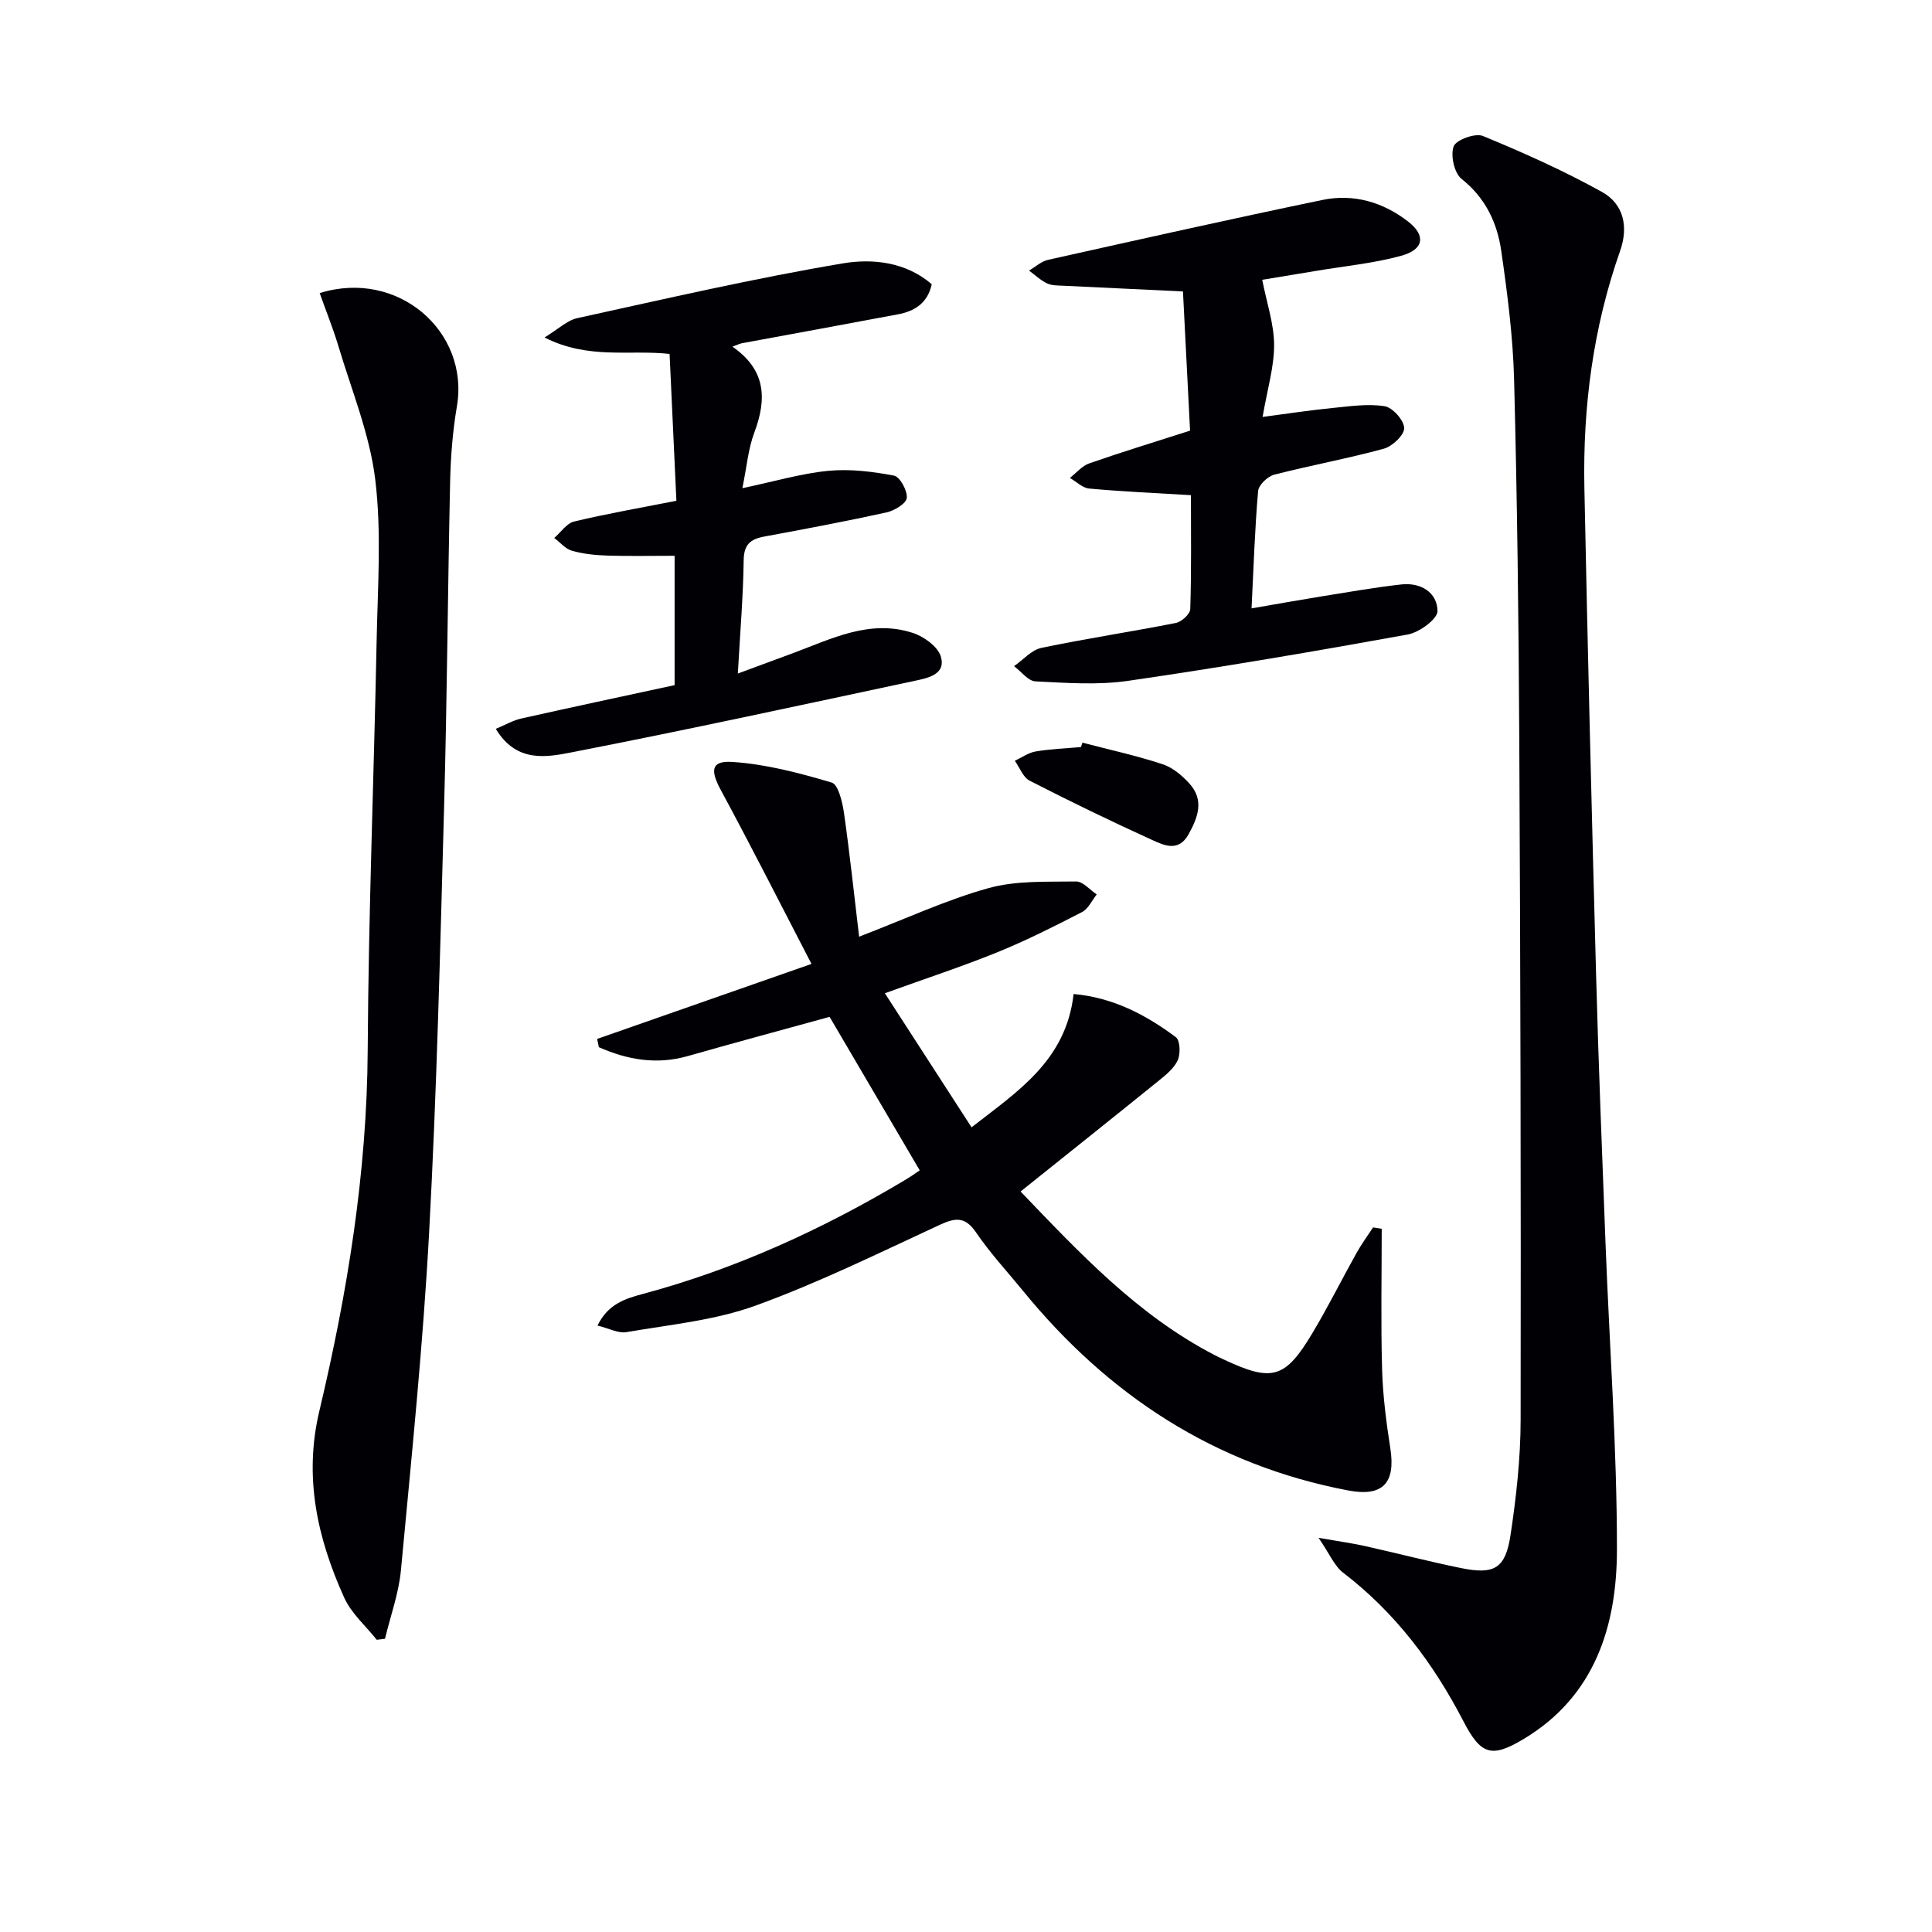
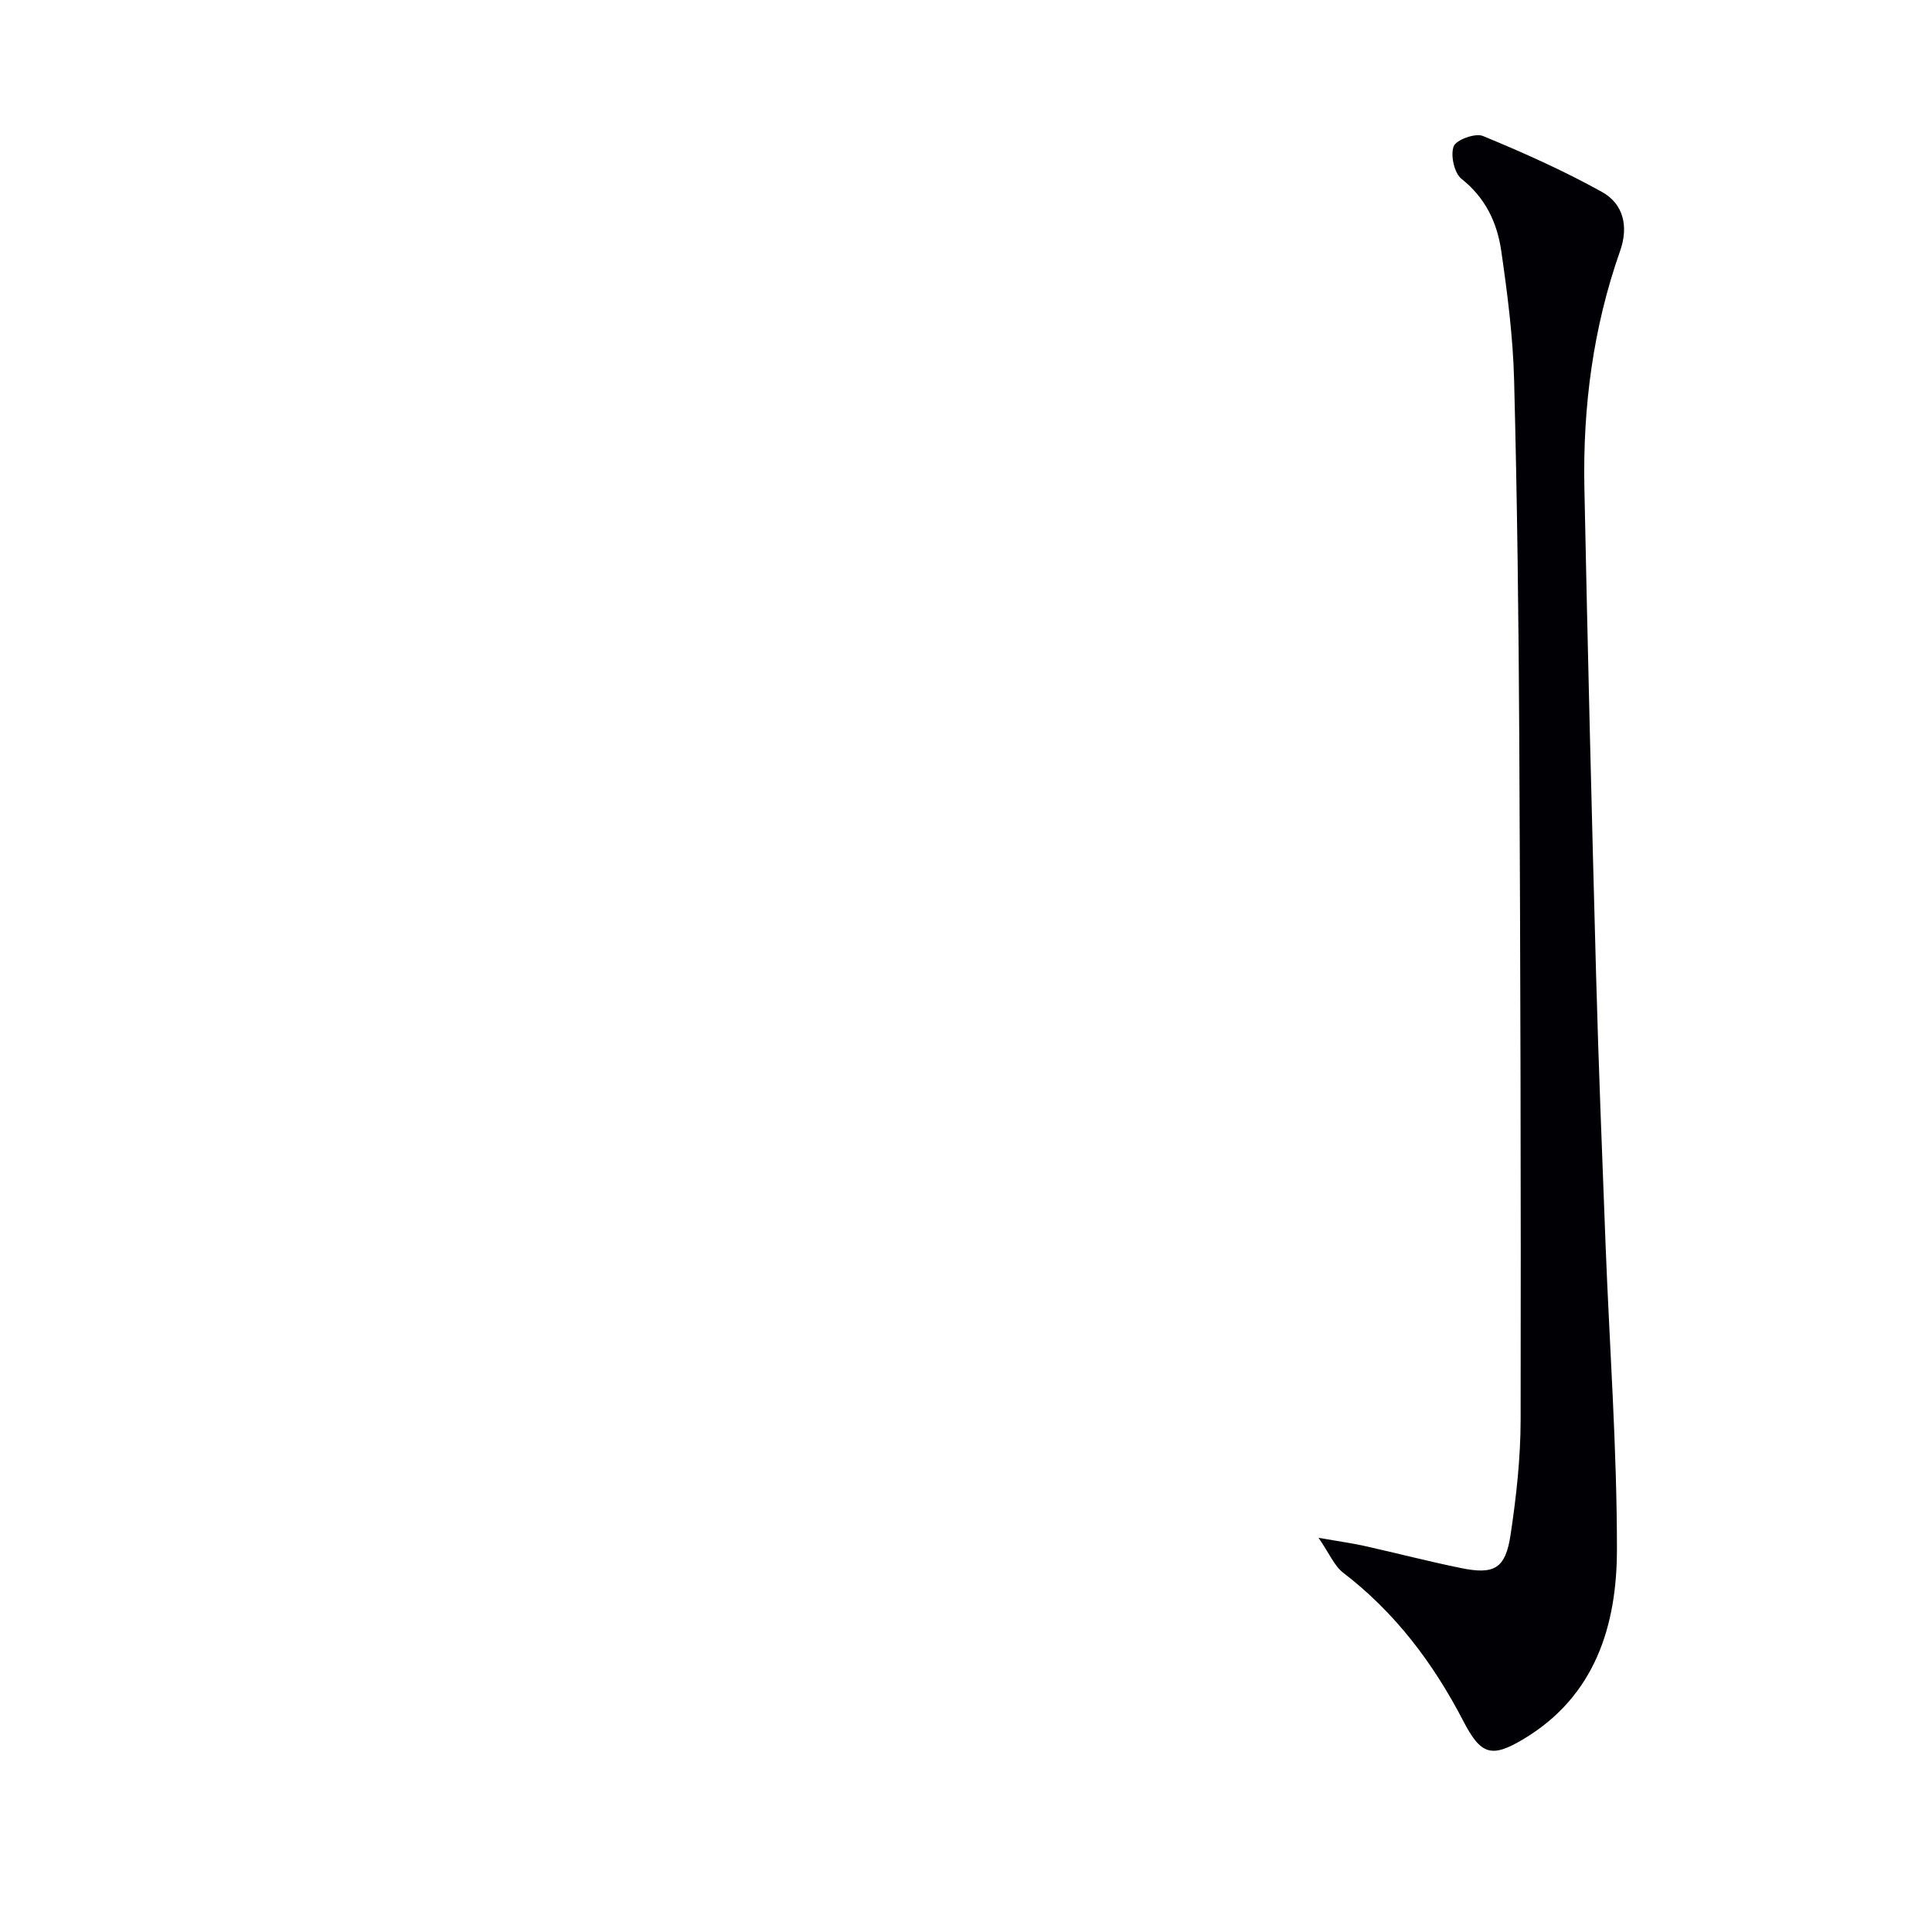
<svg xmlns="http://www.w3.org/2000/svg" enable-background="new 0 0 400 400" viewBox="0 0 400 400">
  <g fill="#010105">
    <path d="m272.99 318.39c4.23.74 6.94 1.11 9.59 1.7 6.63 1.48 13.2 3.19 19.85 4.55 6.96 1.43 9.27.13 10.32-6.89 1.18-7.86 2.07-15.85 2.08-23.79.08-46.97-.04-93.93-.28-140.9-.13-24.8-.43-49.59-1.07-74.38-.23-8.93-1.38-17.86-2.66-26.72-.84-5.81-3.25-10.99-8.22-14.92-1.51-1.2-2.32-4.86-1.64-6.73.49-1.35 4.47-2.81 6.05-2.16 8.38 3.45 16.71 7.18 24.63 11.57 4.49 2.49 5.58 7.15 3.78 12.25-5.59 15.87-7.73 32.31-7.39 49.05.68 33.56 1.51 67.11 2.42 100.67.5 18.62 1.25 37.23 1.96 55.84.81 21.09 2.37 42.19 2.36 63.28-.01 15.76-4.52 30.35-19.28 39.21-6.7 4.02-8.89 3.32-12.52-3.68-6.21-11.98-14.11-22.48-24.91-30.75-1.82-1.41-2.79-3.9-5.07-7.2z" />
-     <path d="m190.42 242.31c-6.41-10.92-12.55-21.37-18.66-31.78-9.6 2.65-19.49 5.3-29.33 8.11-6.51 1.86-12.55.77-18.44-1.83-.12-.57-.24-1.14-.36-1.71 14.54-5.09 29.07-10.18 44.38-15.53-6.37-12.27-12.41-24.23-18.78-36.01-2.18-4.04-2.05-6.1 2.39-5.81 6.94.45 13.86 2.28 20.57 4.27 1.38.41 2.22 4.05 2.55 6.31 1.2 8.41 2.09 16.87 3.13 25.6 9.85-3.79 18.13-7.65 26.81-10.06 5.73-1.59 12.05-1.27 18.11-1.37 1.41-.02 2.86 1.74 4.28 2.68-1 1.25-1.75 2.99-3.06 3.66-5.74 2.96-11.53 5.88-17.51 8.31-7.37 2.99-14.95 5.47-23.3 8.49 6.01 9.3 11.83 18.29 17.95 27.76 9.48-7.41 19.56-13.78 21.13-27.6 8.11.72 14.93 4.27 21.17 8.94.89.67.99 3.46.38 4.78-.77 1.7-2.5 3.07-4.03 4.31-9.38 7.59-18.83 15.11-28.5 22.86 12.17 12.68 24.19 25.58 40.15 33.85.59.31 1.19.59 1.79.87 10.15 4.79 12.83 4.08 18.55-5.52 3.23-5.41 6.04-11.07 9.12-16.57 1.01-1.8 2.24-3.47 3.37-5.2.6.1 1.19.19 1.79.29 0 9.71-.2 19.42.08 29.12.15 5.45.86 10.92 1.7 16.32 1.13 7.17-1.54 10.09-8.68 8.74-27.69-5.25-49.73-19.73-67.38-41.35-3.26-3.99-6.8-7.8-9.69-12.05-2.21-3.25-4.17-3.15-7.42-1.65-12.64 5.84-25.18 12.04-38.24 16.77-8.46 3.07-17.74 3.94-26.71 5.49-1.73.3-3.69-.79-6.02-1.36 2.17-4.47 5.77-5.58 9.41-6.55 19.23-5.17 37.14-13.36 54.19-23.54 1.12-.66 2.19-1.42 3.11-2.04z" />
-     <path d="m66.19 60.68c16.21-5.04 31.03 7.98 28.41 23.43-.86 5.06-1.28 10.24-1.4 15.38-.5 22.46-.63 44.92-1.25 67.38-.81 29.42-1.51 58.85-3.1 88.23-1.26 23.37-3.66 46.68-5.84 69.99-.45 4.8-2.17 9.47-3.3 14.2-.57.07-1.14.14-1.71.21-2.29-2.89-5.27-5.47-6.74-8.73-5.55-12.28-8.4-24.92-5.15-38.6 5.83-24.57 9.87-49.38 10.02-74.8.16-28.27 1.29-56.54 1.85-84.81.22-11.1 1.04-22.34-.29-33.29-1.15-9.4-4.91-18.49-7.65-27.68-1.08-3.59-2.5-7.09-3.85-10.91z" />
-     <path d="m153.7 101.07c6.81-1.43 12.26-3.06 17.82-3.59 4.47-.43 9.13.15 13.57.99 1.22.23 2.8 3.11 2.65 4.62-.12 1.16-2.57 2.64-4.19 3-8.42 1.85-16.9 3.44-25.38 5.01-2.83.53-4.16 1.67-4.2 4.9-.1 7.45-.73 14.89-1.21 23.45 4.36-1.61 7.85-2.9 11.33-4.19 8.06-2.99 16.01-7.13 24.93-4.21 2.29.75 5.19 2.85 5.78 4.91 1.06 3.69-2.7 4.42-5.38 4.99-23.66 5.05-47.31 10.19-71.05 14.81-5.24 1.02-11.45 2.22-15.72-4.86 1.91-.79 3.51-1.74 5.24-2.13 10.51-2.36 21.05-4.6 31.78-6.92 0-8.91 0-17.5 0-26.78-4.69 0-9.29.1-13.89-.04-2.47-.08-4.99-.33-7.35-1-1.37-.38-2.46-1.74-3.68-2.65 1.36-1.17 2.55-3.02 4.09-3.4 6.77-1.62 13.64-2.81 21.2-4.3-.47-10.07-.93-20.09-1.41-30.4-8.31-.93-16.78 1.22-25.89-3.41 2.86-1.74 4.67-3.54 6.77-4 18.31-4.01 36.59-8.25 55.05-11.35 5.99-1 12.93-.35 18.35 4.33-.89 4.01-3.63 5.59-7.05 6.24-10.75 2.03-21.52 3.98-32.28 5.98-.41.08-.8.28-1.94.7 7.02 4.85 7.12 10.9 4.53 17.8-1.25 3.3-1.54 6.97-2.47 11.5z" />
-     <path d="m246.57 102.52c-7.5-.45-14.3-.75-21.07-1.37-1.38-.13-2.66-1.43-3.99-2.2 1.32-1.03 2.5-2.49 4-3.01 6.87-2.39 13.83-4.52 20.88-6.78-.51-9.98-1-19.54-1.47-28.82-8.55-.4-16.63-.78-24.71-1.18-1.16-.06-2.43-.01-3.43-.49-1.36-.65-2.5-1.75-3.73-2.65 1.31-.76 2.53-1.9 3.93-2.22 18.91-4.22 37.82-8.46 56.8-12.4 6.46-1.34 12.56.43 17.78 4.49 3.66 2.85 3.27 5.76-1.4 7.05-5.72 1.58-11.72 2.14-17.6 3.13-4.19.7-8.37 1.39-11.23 1.86.94 4.79 2.44 9.13 2.46 13.47.02 4.55-1.39 9.12-2.38 14.92 5.42-.71 9.89-1.4 14.39-1.84 3.62-.36 7.34-.93 10.86-.38 1.65.26 4.01 2.89 4.06 4.52.05 1.43-2.44 3.79-4.21 4.28-7.5 2.05-15.17 3.44-22.7 5.38-1.36.35-3.22 2.13-3.33 3.38-.68 7.75-.92 15.55-1.36 24.3 5.09-.88 9.71-1.71 14.34-2.46 5.56-.89 11.11-1.88 16.7-2.5 3.99-.44 7.41 1.65 7.46 5.51.02 1.65-3.77 4.43-6.17 4.86-19.24 3.49-38.53 6.78-57.88 9.59-6.28.91-12.8.43-19.19.11-1.53-.08-2.96-2.05-4.43-3.15 1.88-1.3 3.6-3.35 5.66-3.78 9.23-1.94 18.58-3.33 27.83-5.16 1.19-.23 2.96-1.85 2.99-2.88.25-7.8.14-15.61.14-23.58z" />
-     <path d="m224.11 153.76c5.53 1.45 11.14 2.67 16.56 4.45 2.09.68 4.06 2.33 5.58 4.01 3.12 3.43 1.79 7-.2 10.56-2.03 3.61-4.96 2.29-7.37 1.19-8.6-3.91-17.1-8.03-25.51-12.34-1.36-.7-2.06-2.71-3.06-4.12 1.44-.67 2.81-1.68 4.32-1.93 3.09-.52 6.24-.63 9.37-.91.11-.3.21-.61.31-.91z" />
  </g>
</svg>